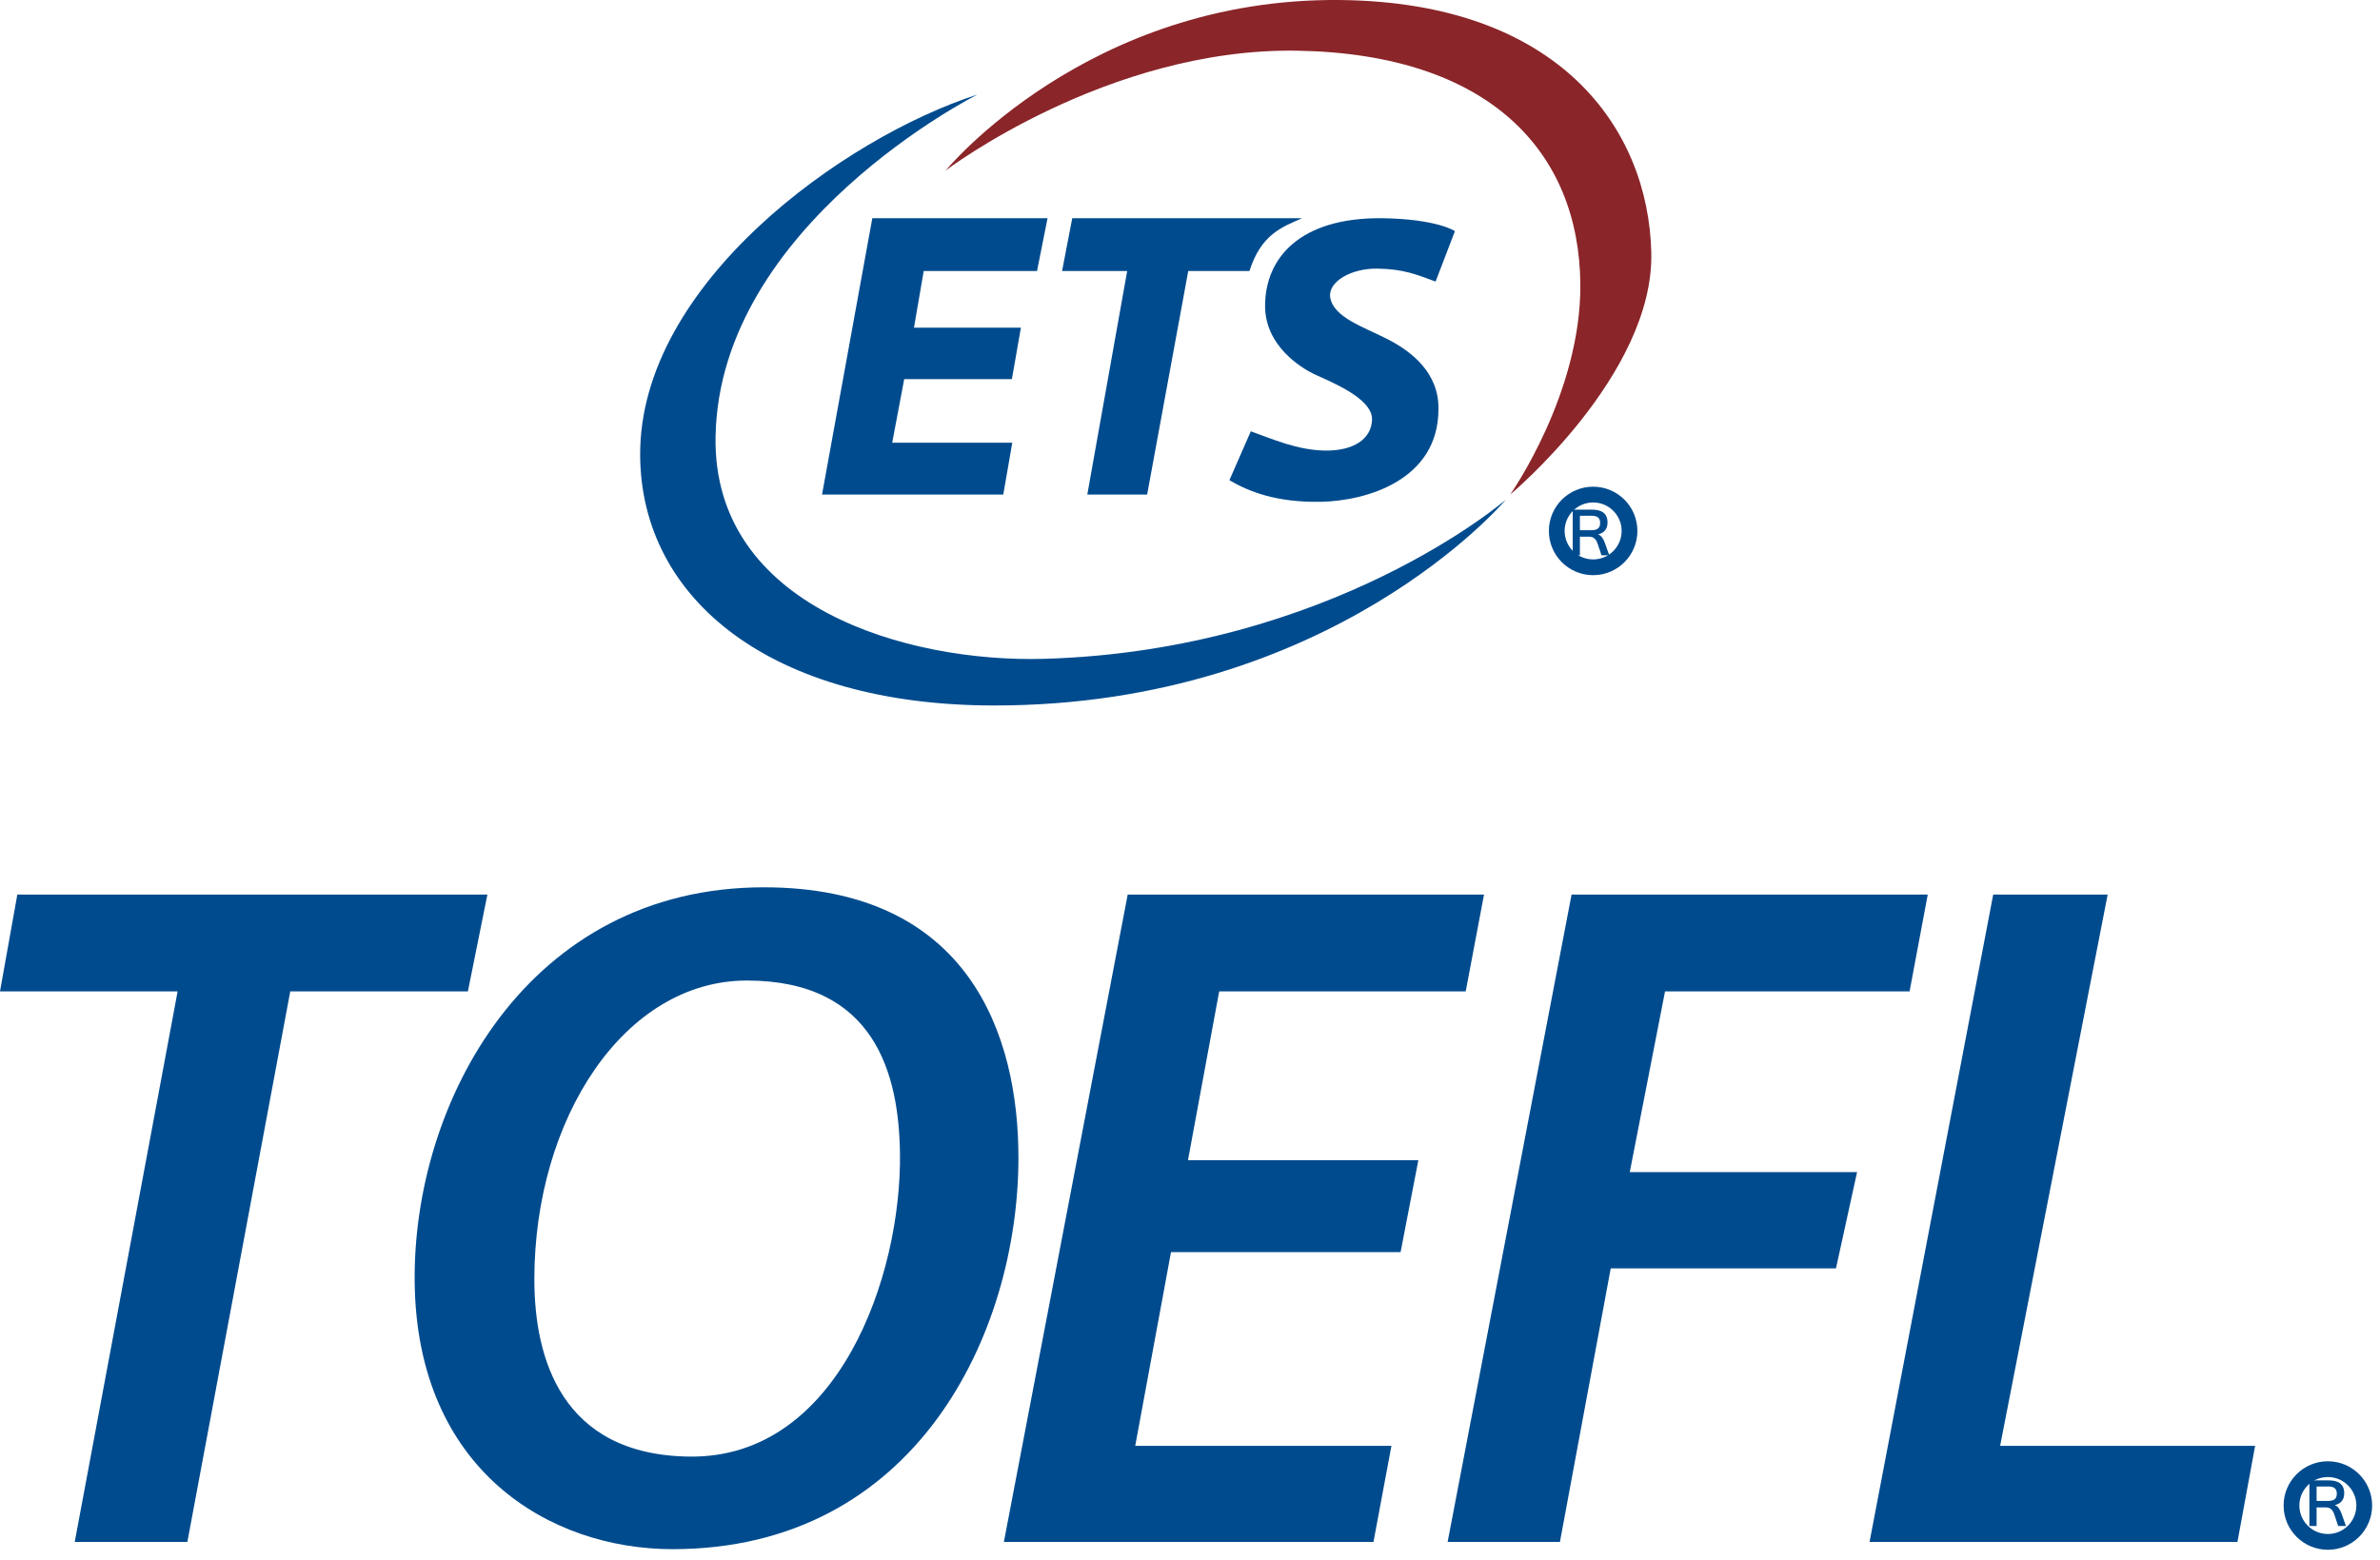
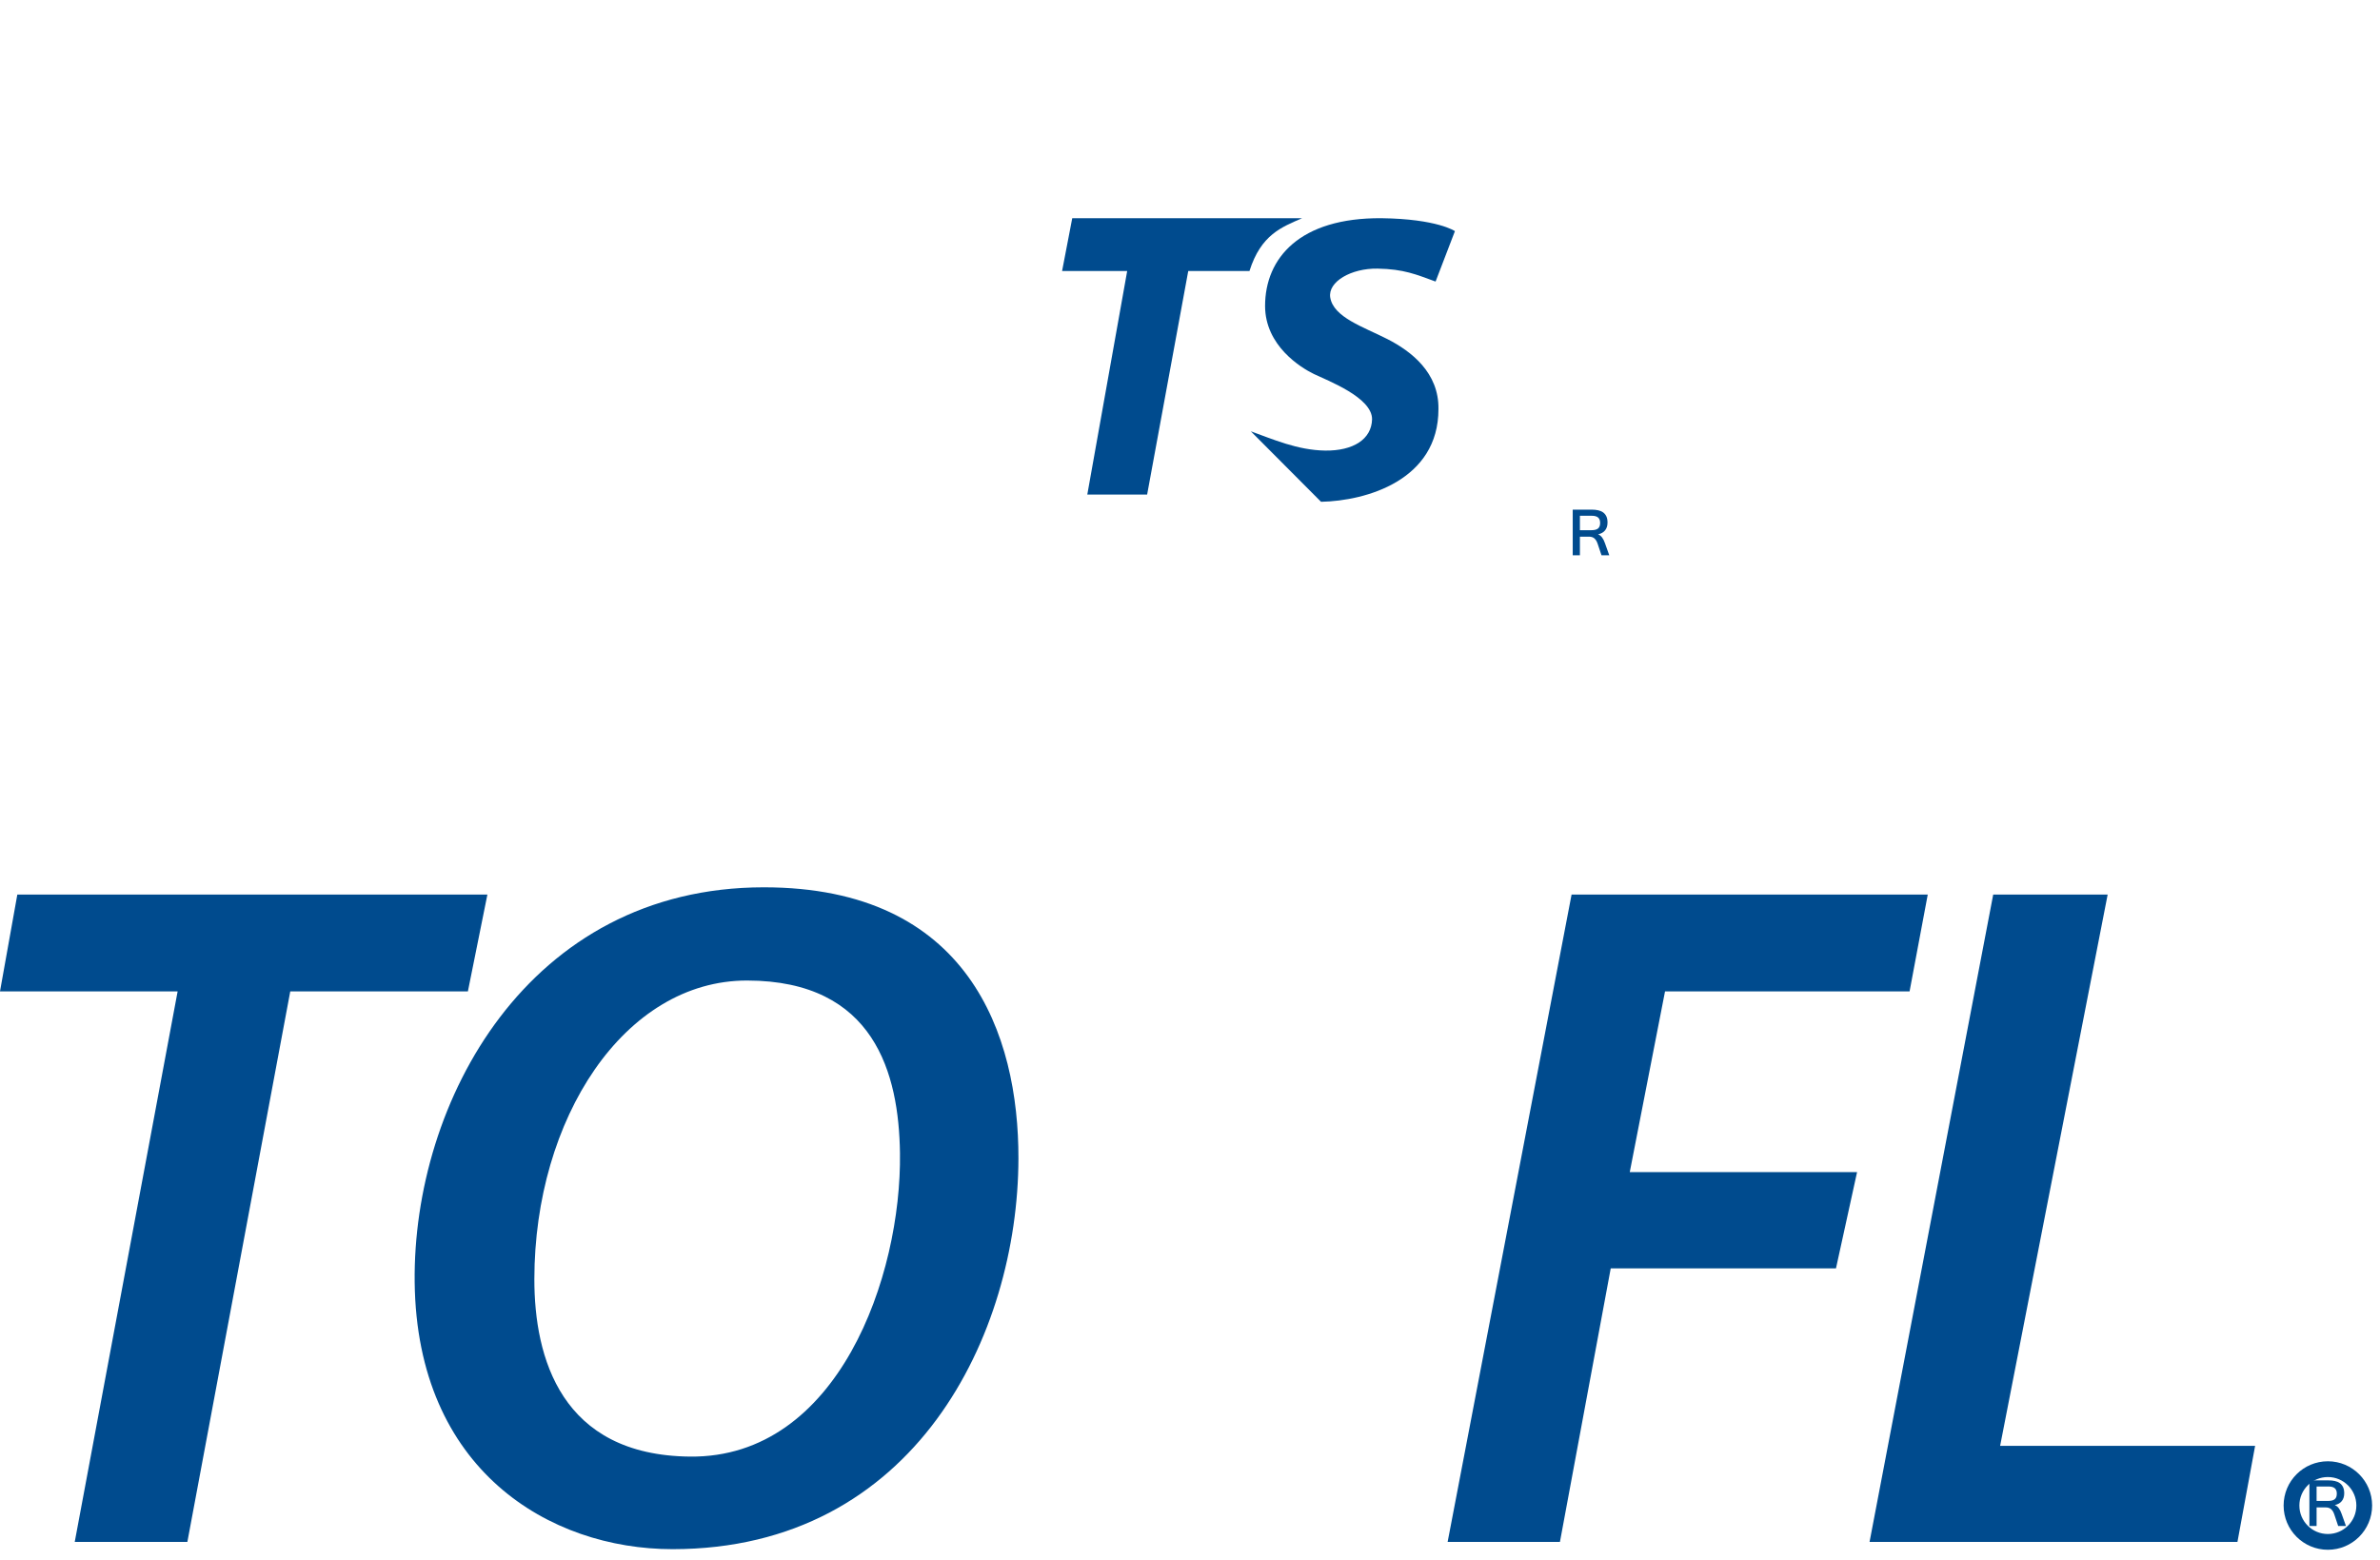
<svg xmlns="http://www.w3.org/2000/svg" width="151" height="99" viewBox="0 0 151 99" fill="none">
  <g id="Group 382">
-     <path id="path3010" d="M80.263 19.423C80.263 16.379 82.461 13.81 87.643 13.847C91.197 13.892 92.308 14.668 92.308 14.668L91.081 17.867C89.863 17.423 89.069 17.074 87.399 17.046C85.73 17.017 84.24 17.877 84.397 18.876C84.602 20.14 86.503 20.743 88.026 21.519C89.549 22.295 91.296 23.657 91.263 25.95C91.274 30.474 86.68 31.787 83.814 31.843C80.948 31.9 79.191 31.172 78 30.474L79.358 27.37C80.726 27.86 82.32 28.572 84.083 28.593C85.847 28.614 87.02 27.881 87.051 26.608C87.065 25.215 84.201 24.142 83.361 23.734C82.521 23.327 80.271 21.936 80.263 19.423Z" fill="#004B8E" />
+     <path id="path3010" d="M80.263 19.423C80.263 16.379 82.461 13.81 87.643 13.847C91.197 13.892 92.308 14.668 92.308 14.668L91.081 17.867C89.863 17.423 89.069 17.074 87.399 17.046C85.73 17.017 84.24 17.877 84.397 18.876C84.602 20.14 86.503 20.743 88.026 21.519C89.549 22.295 91.296 23.657 91.263 25.95C91.274 30.474 86.68 31.787 83.814 31.843L79.358 27.37C80.726 27.86 82.32 28.572 84.083 28.593C85.847 28.614 87.02 27.881 87.051 26.608C87.065 25.215 84.201 24.142 83.361 23.734C82.521 23.327 80.271 21.936 80.263 19.423Z" fill="#004B8E" />
    <path id="path3018" d="M72.78 31.385L75.389 17.197H79.273C80.006 14.879 81.327 14.413 82.615 13.846H68.029L67.385 17.197H71.515L68.984 31.385H72.78Z" fill="#004B8E" />
-     <path id="path3020" d="M52.154 31.385H63.653L64.224 28.095H56.606L57.368 24.058H64.2L64.772 20.794H57.987L58.606 17.197H65.795L66.462 13.846H55.344L52.154 31.385Z" fill="#004B8E" />
-     <path id="path3022" d="M60 10.819C60 10.819 68.986 -0.136 84.973 0.001C98.942 0.121 104.59 8.172 104.767 16.033C104.941 23.769 95.813 31.385 95.813 31.385C95.813 31.385 100.327 24.977 100.266 18.031C100.192 9.585 94.451 3.422 82.311 3.217C70.267 3.014 60 10.819 60 10.819Z" fill="#8A2529" />
-     <path id="path3026" d="M62.014 6C53.539 8.73 40.55 18.028 40.615 28.898C40.671 38.064 48.973 44.75 63.022 44.769C84.534 44.798 95.538 31.709 95.538 31.709C95.538 31.709 84.495 41.274 66.266 41.808C57.544 42.063 45.21 38.509 45.399 27.706C45.634 14.234 62.014 6 62.014 6Z" fill="#004B8E" />
    <g id="text3796">
      <path id="path3803" d="M102.101 35.238H101.608L101.36 34.498C101.31 34.352 101.243 34.242 101.157 34.167C101.072 34.093 100.958 34.056 100.814 34.056H100.238V35.238H99.782V32.341H100.995C101.14 32.341 101.274 32.355 101.396 32.382C101.518 32.409 101.623 32.454 101.711 32.517C101.799 32.581 101.868 32.665 101.917 32.77C101.966 32.874 101.99 33.004 101.99 33.159C101.99 33.363 101.938 33.529 101.834 33.657C101.73 33.785 101.583 33.868 101.392 33.907C101.491 33.948 101.576 34.015 101.645 34.107C101.714 34.198 101.774 34.318 101.825 34.464L102.101 35.238ZM100.238 33.646H100.947C101.048 33.646 101.134 33.638 101.207 33.621C101.279 33.604 101.339 33.577 101.385 33.539C101.431 33.502 101.466 33.454 101.488 33.395C101.51 33.336 101.521 33.265 101.521 33.181C101.521 33.03 101.478 32.917 101.393 32.842C101.308 32.767 101.175 32.73 100.995 32.73H100.238V33.646Z" fill="#004B8E" />
    </g>
-     <path id="path3800" d="M103.385 33.692C103.385 34.967 102.352 36 101.077 36C99.803 36 98.769 34.967 98.769 33.692C98.769 32.418 99.803 31.385 101.077 31.385C102.352 31.385 103.385 32.418 103.385 33.692Z" stroke="#004B8E" />
    <g id="g3805">
      <path id="path3807" d="M148.841 96.839H148.347L148.099 96.1C148.049 95.953 147.982 95.843 147.897 95.769C147.811 95.695 147.697 95.658 147.553 95.658H146.977V96.839H146.521V93.943H147.734C147.879 93.943 148.013 93.956 148.135 93.983C148.258 94.01 148.363 94.055 148.451 94.119C148.539 94.182 148.607 94.266 148.656 94.371C148.705 94.476 148.73 94.606 148.73 94.761C148.73 94.964 148.678 95.13 148.574 95.258C148.469 95.387 148.322 95.47 148.131 95.508C148.231 95.55 148.315 95.616 148.384 95.708C148.453 95.8 148.513 95.919 148.565 96.066L148.841 96.839ZM146.977 95.248H147.686C147.787 95.248 147.873 95.239 147.946 95.222C148.019 95.205 148.078 95.178 148.124 95.141C148.171 95.104 148.205 95.056 148.227 94.997C148.249 94.938 148.26 94.866 148.26 94.782C148.26 94.631 148.218 94.518 148.132 94.444C148.047 94.369 147.914 94.331 147.734 94.331H146.977V95.248Z" fill="#004B8E" />
    </g>
    <path id="path3809" d="M150 95.538C150 96.813 148.967 97.846 147.692 97.846C146.418 97.846 145.385 96.813 145.385 95.538C145.385 94.264 146.418 93.231 147.692 93.231C148.967 93.231 150 94.264 150 95.538Z" stroke="#004B8E" />
    <path id="path3813" d="M48.464 56.308C33.486 56.308 26.176 69.935 26.309 81.373C26.449 93.278 34.854 98.309 42.674 98.308C58.092 98.306 64.59 84.643 64.615 73.522C64.633 65.66 61.453 56.308 48.464 56.308ZM47.405 62.223C55.503 62.234 57.029 68.151 57.099 73.175C57.208 80.954 53.197 92.53 43.776 92.434C35.586 92.352 33.899 86.14 33.902 81.17C33.909 70.992 39.599 62.213 47.405 62.223Z" fill="#004B8E" />
    <path id="path3821" d="M11.888 97.846L18.416 62.911H29.686L30.923 56.769H1.099L0 62.911H11.27L4.742 97.846H11.888Z" fill="#004B8E" />
-     <path id="path3829" d="M63.692 97.846L71.547 56.769H94.154L92.993 62.911H77.352L75.372 73.623H89.988L88.861 79.46H74.294L72.025 91.751H88.28L87.141 97.846H63.692Z" fill="#004B8E" />
    <path id="path3831" d="M91.846 97.846L99.709 56.769H122.307L121.154 62.911H105.639L103.401 74.379H117.823L116.484 80.49H102.193L98.971 97.846H91.846Z" fill="#004B8E" />
    <path id="path3833" d="M118.615 97.846L126.46 56.769H133.721L126.899 91.751H143.077L141.956 97.846H118.615Z" fill="#004B8E" />
  </g>
</svg>